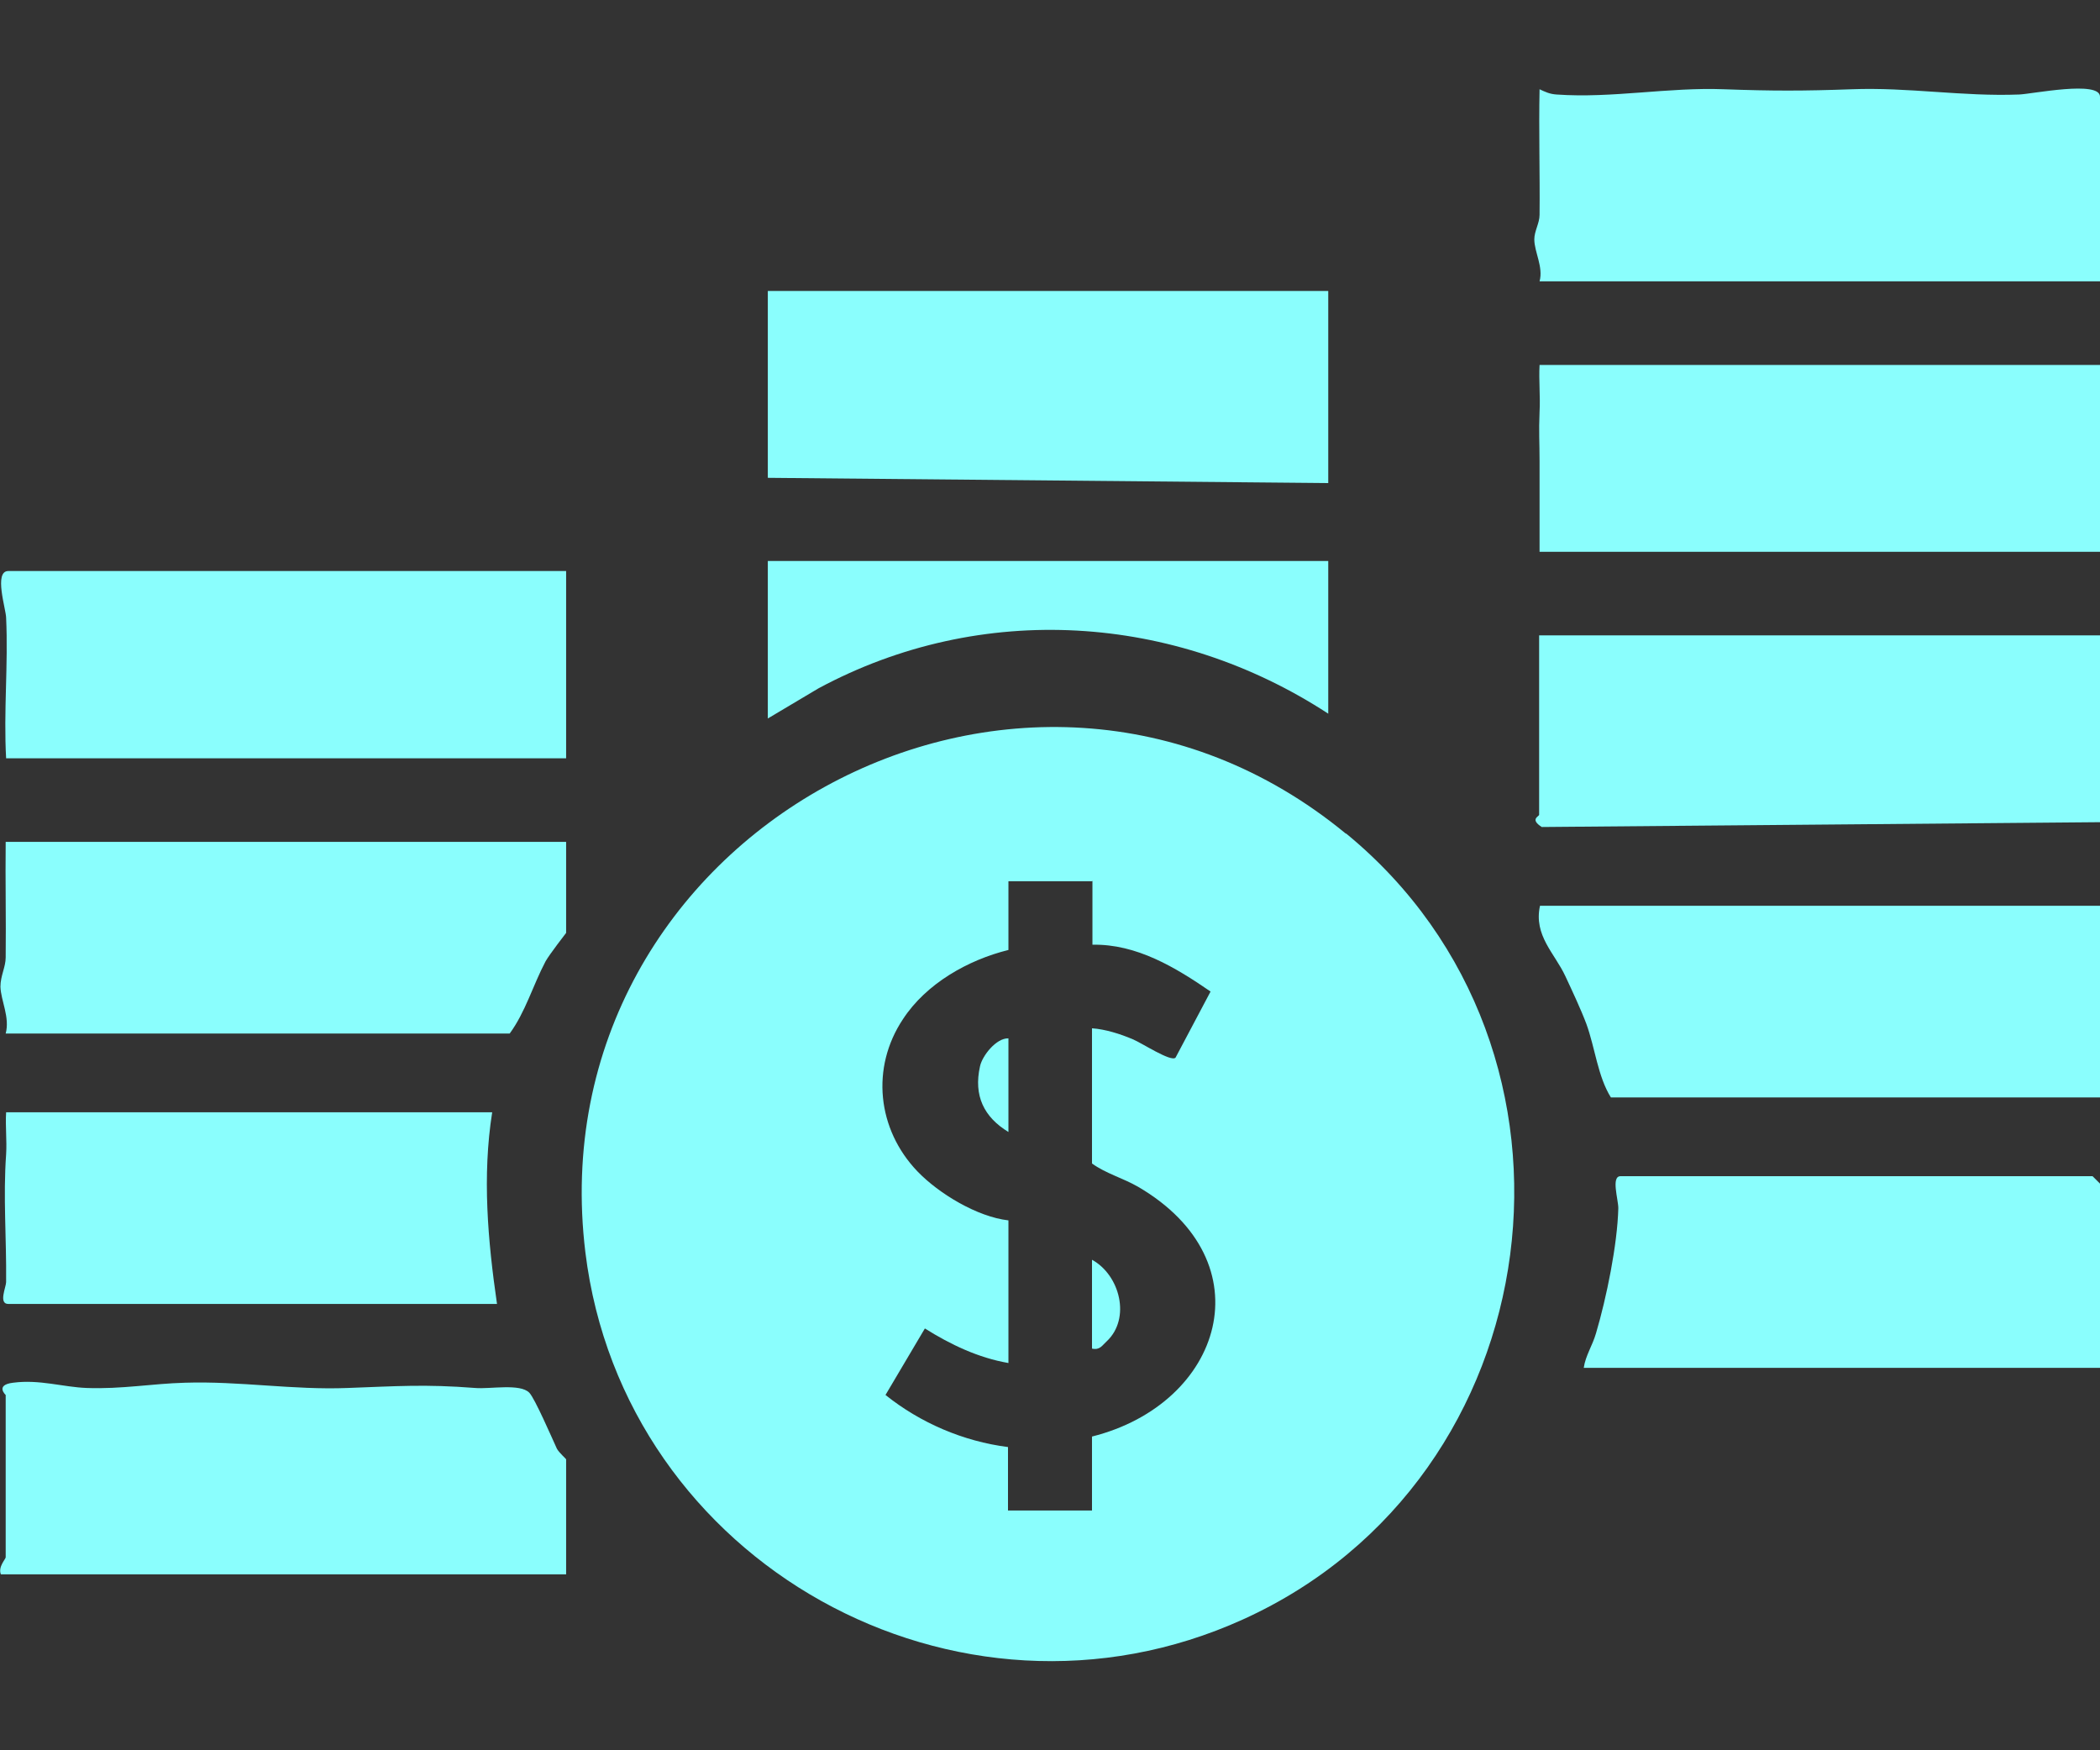
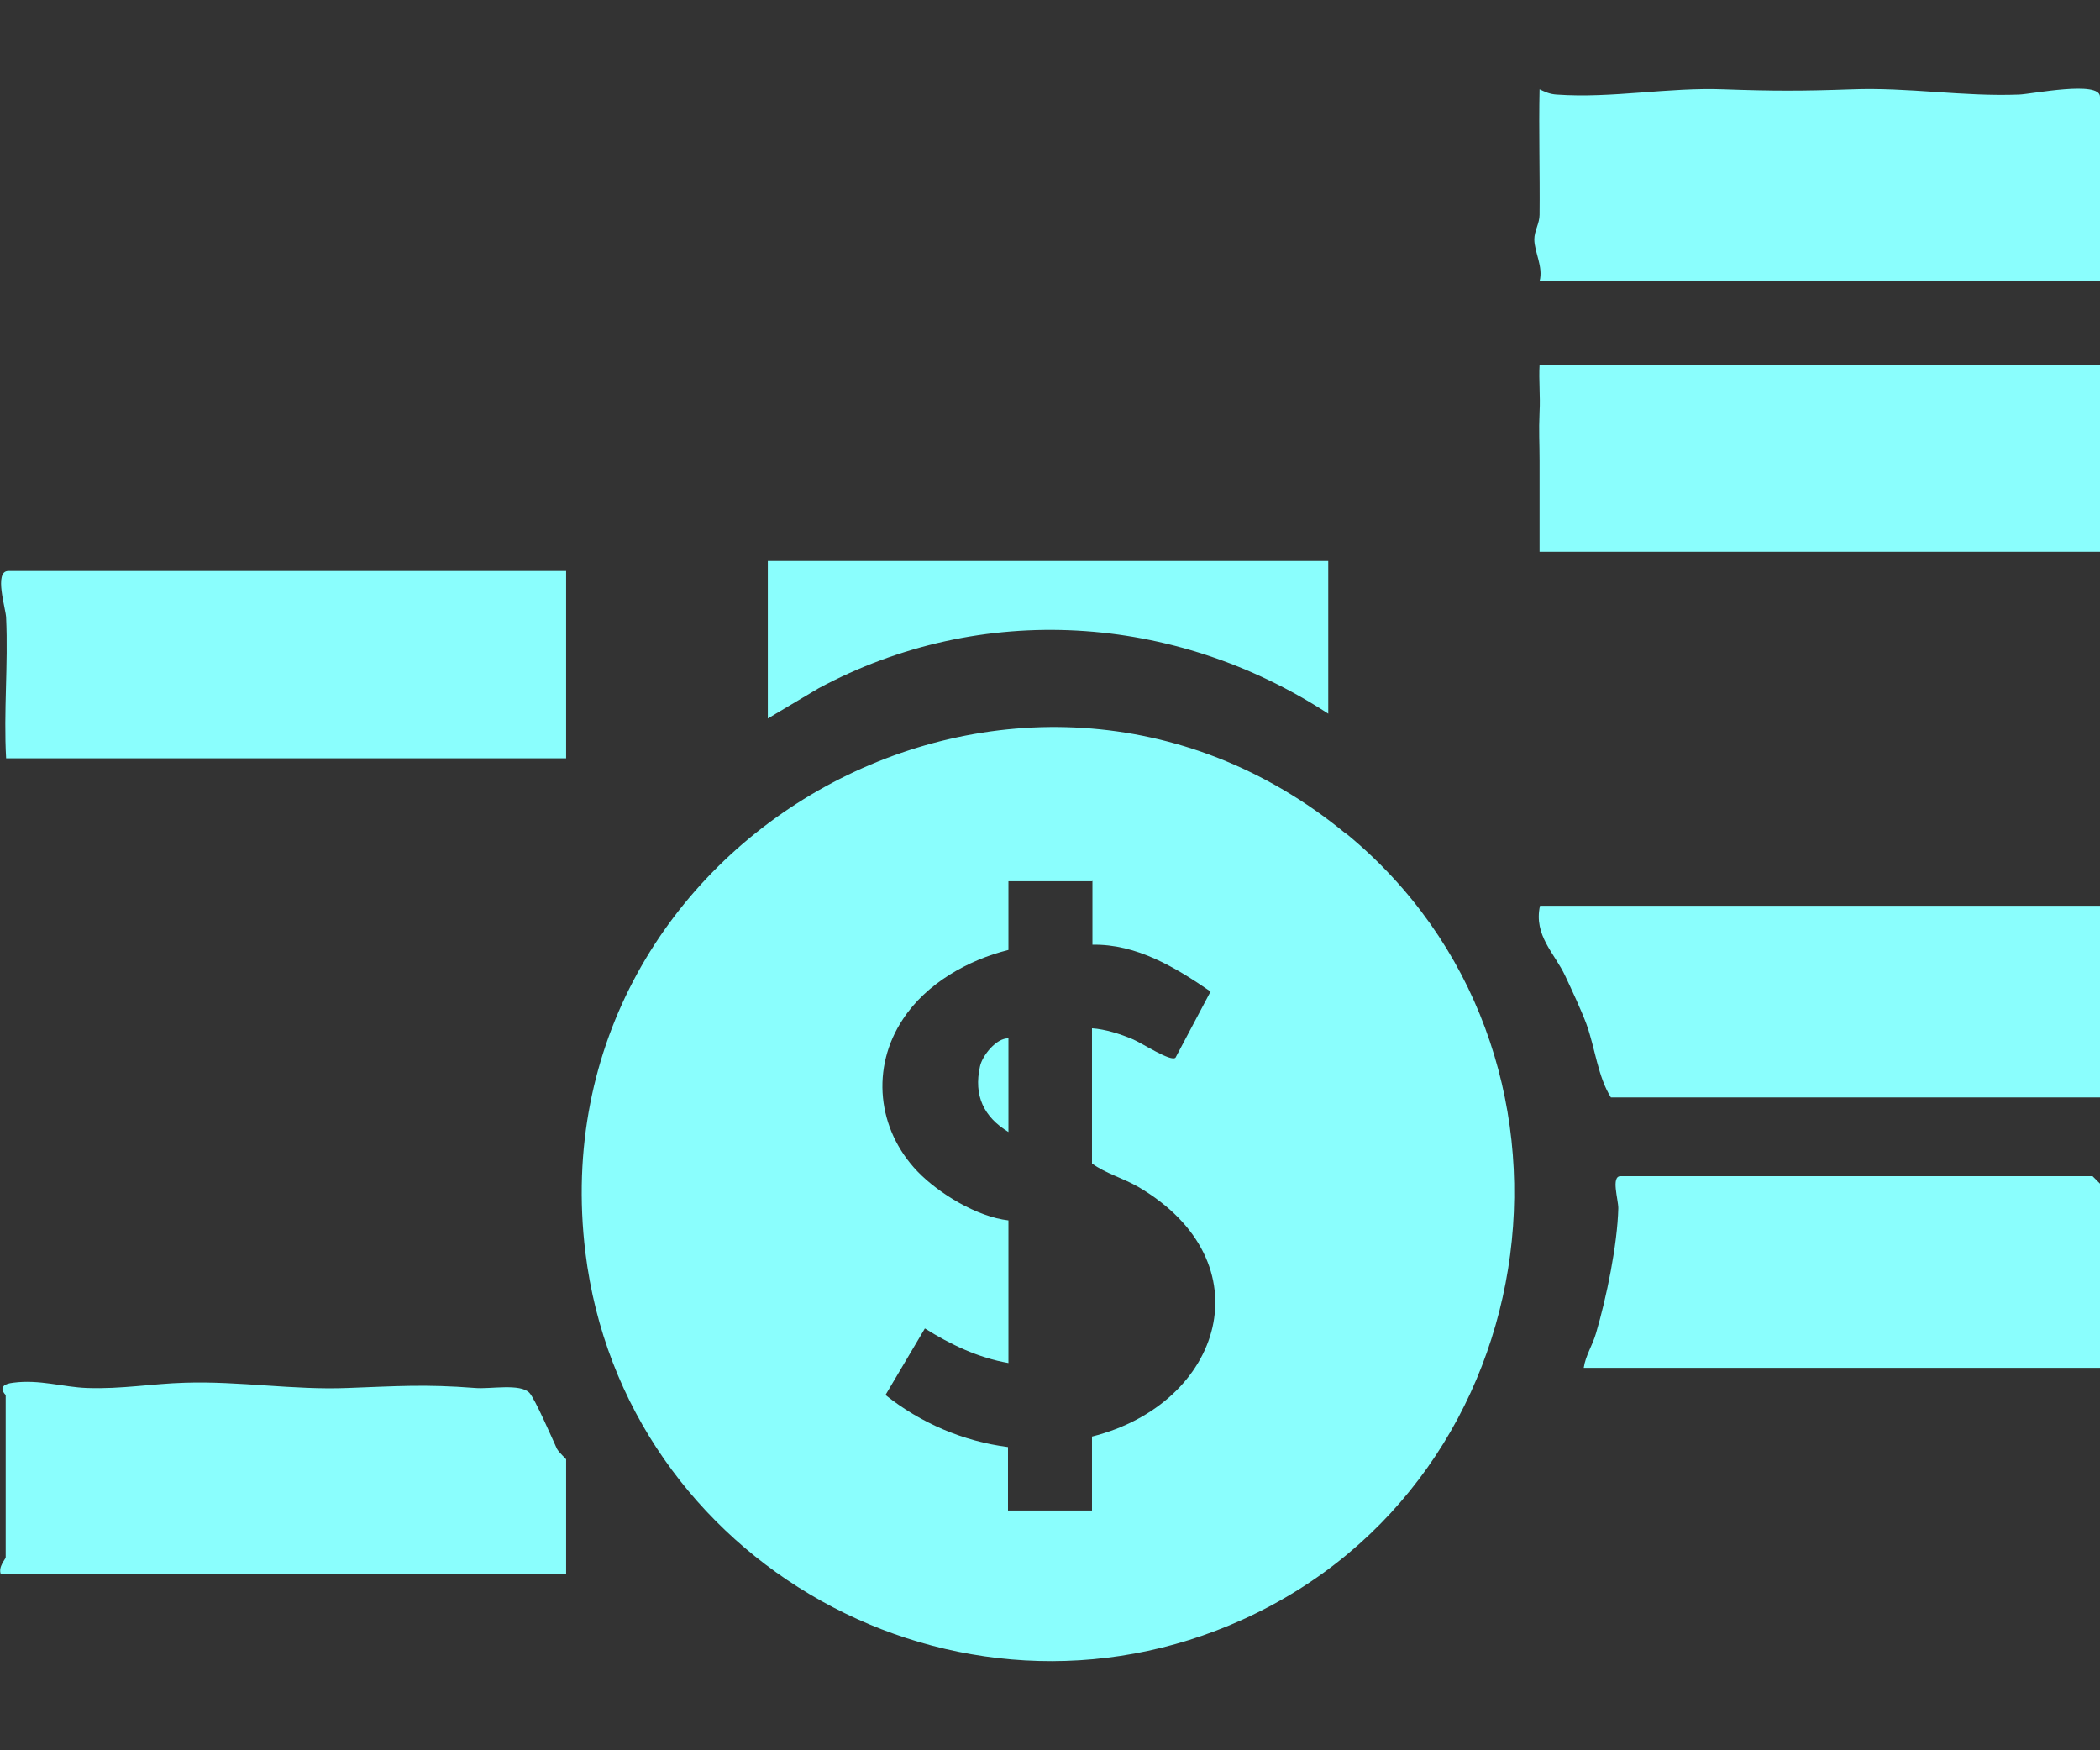
<svg xmlns="http://www.w3.org/2000/svg" id="Layer_1" data-name="Layer 1" viewBox="0 0 48 40">
  <rect x="0" y="0" width="48" height="40" fill="#333333" stroke="none" />
  <defs>
    <style>
      .cls-1 {
        fill: #8afefd;
      }
    </style>
  </defs>
  <g id="lHzsxq">
    <g>
      <path class="cls-1" d="M30.77,19.05c6.03,4.95,4.75,14.74-2.36,17.96-6.53,2.96-14.16-1.29-15.03-8.39-1.16-9.53,9.98-15.66,17.38-9.57ZM24.96,20.14h-1.91v1.57c-.93.23-1.88.77-2.41,1.58-.74,1.11-.59,2.52.33,3.48.49.51,1.37,1.04,2.08,1.12v3.26c-.69-.12-1.32-.42-1.91-.79l-.9,1.52c.8.64,1.78,1.06,2.8,1.19v1.45h1.92v-1.69c2.99-.75,4-3.99,1.05-5.71-.35-.2-.73-.3-1.05-.53v-3.09c.3.02.65.13.93.25.2.08.88.53.98.42l.8-1.51c-.8-.55-1.69-1.09-2.7-1.07v-1.46Z" />
      <path class="cls-1" d="M48,6.43h-12.81c.09-.33-.12-.67-.12-.96,0-.19.12-.37.12-.56.01-.96-.02-1.91,0-2.87.13.06.23.11.39.12,1.27.09,2.55-.17,3.83-.12,1.09.04,1.82.04,2.91,0,1.3-.05,2.54.17,3.83.12.29-.01,1.85-.33,1.85.05v4.21Z" />
-       <polygon class="cls-1" points="30.36 6.65 30.36 11.04 17.55 10.92 17.55 6.65 30.36 6.65" />
      <path class="cls-1" d="M12.94,13.06v4.27H.14c-.06-1.07.05-2.14,0-3.21,0-.19-.29-1.07.05-1.07h12.75Z" />
-       <path class="cls-1" d="M48,14.52v4.27l-12.76.11c-.28-.18-.06-.24-.06-.28v-4.1h12.81Z" />
      <path class="cls-1" d="M48,8.34v4.27h-12.81c0-.69,0-1.39,0-2.08,0-.43-.02-.65,0-1.12.02-.35-.02-.72,0-1.07h12.81Z" />
-       <path class="cls-1" d="M12.94,19.24v2.08s-.38.49-.47.65c-.29.55-.46,1.16-.82,1.65H.13c.1-.37-.11-.75-.12-1.07,0-.25.12-.45.12-.67.01-.88-.01-1.76,0-2.64h12.81Z" />
      <path class="cls-1" d="M12.94,35.98H.02c-.07-.17.11-.35.11-.39v-3.71s-.25-.23.17-.28c.6-.08,1.14.1,1.68.12.8.03,1.5-.1,2.25-.12,1.25-.04,2.47.17,3.72.12,1.11-.04,1.76-.09,2.91,0,.34.03,1.03-.11,1.24.11.13.14.51,1.02.63,1.28.05.09.21.23.21.24v2.64Z" />
      <path class="cls-1" d="M48,20.7v4.38h-11.18c-.3-.48-.36-1.13-.56-1.68-.12-.32-.33-.77-.48-1.09-.24-.52-.73-.93-.58-1.61h12.81Z" />
      <path class="cls-1" d="M48,31.26h-11.8c.04-.28.2-.51.28-.79.24-.81.49-2.03.51-2.86,0-.2-.17-.73.05-.73h10.79l.17.17v4.21Z" />
-       <path class="cls-1" d="M11.25,25.42c-.23,1.46-.1,2.93.11,4.38H.19c-.23,0-.05-.39-.05-.5.01-1.02-.07-1.93,0-2.92.02-.32-.02-.64,0-.96h11.12Z" />
      <path class="cls-1" d="M30.36,12.83v3.48c-3.51-2.29-7.93-2.58-11.65-.58l-1.16.69v-3.6h12.81Z" />
      <path class="cls-1" d="M23.05,23.73v2.14c-.56-.34-.8-.83-.65-1.5.05-.24.37-.65.65-.64Z" />
-       <path class="cls-1" d="M24.96,30.81v-2.02c.64.35.89,1.34.34,1.86-.11.1-.16.21-.34.17Z" />
    </g>
  </g>
</svg>